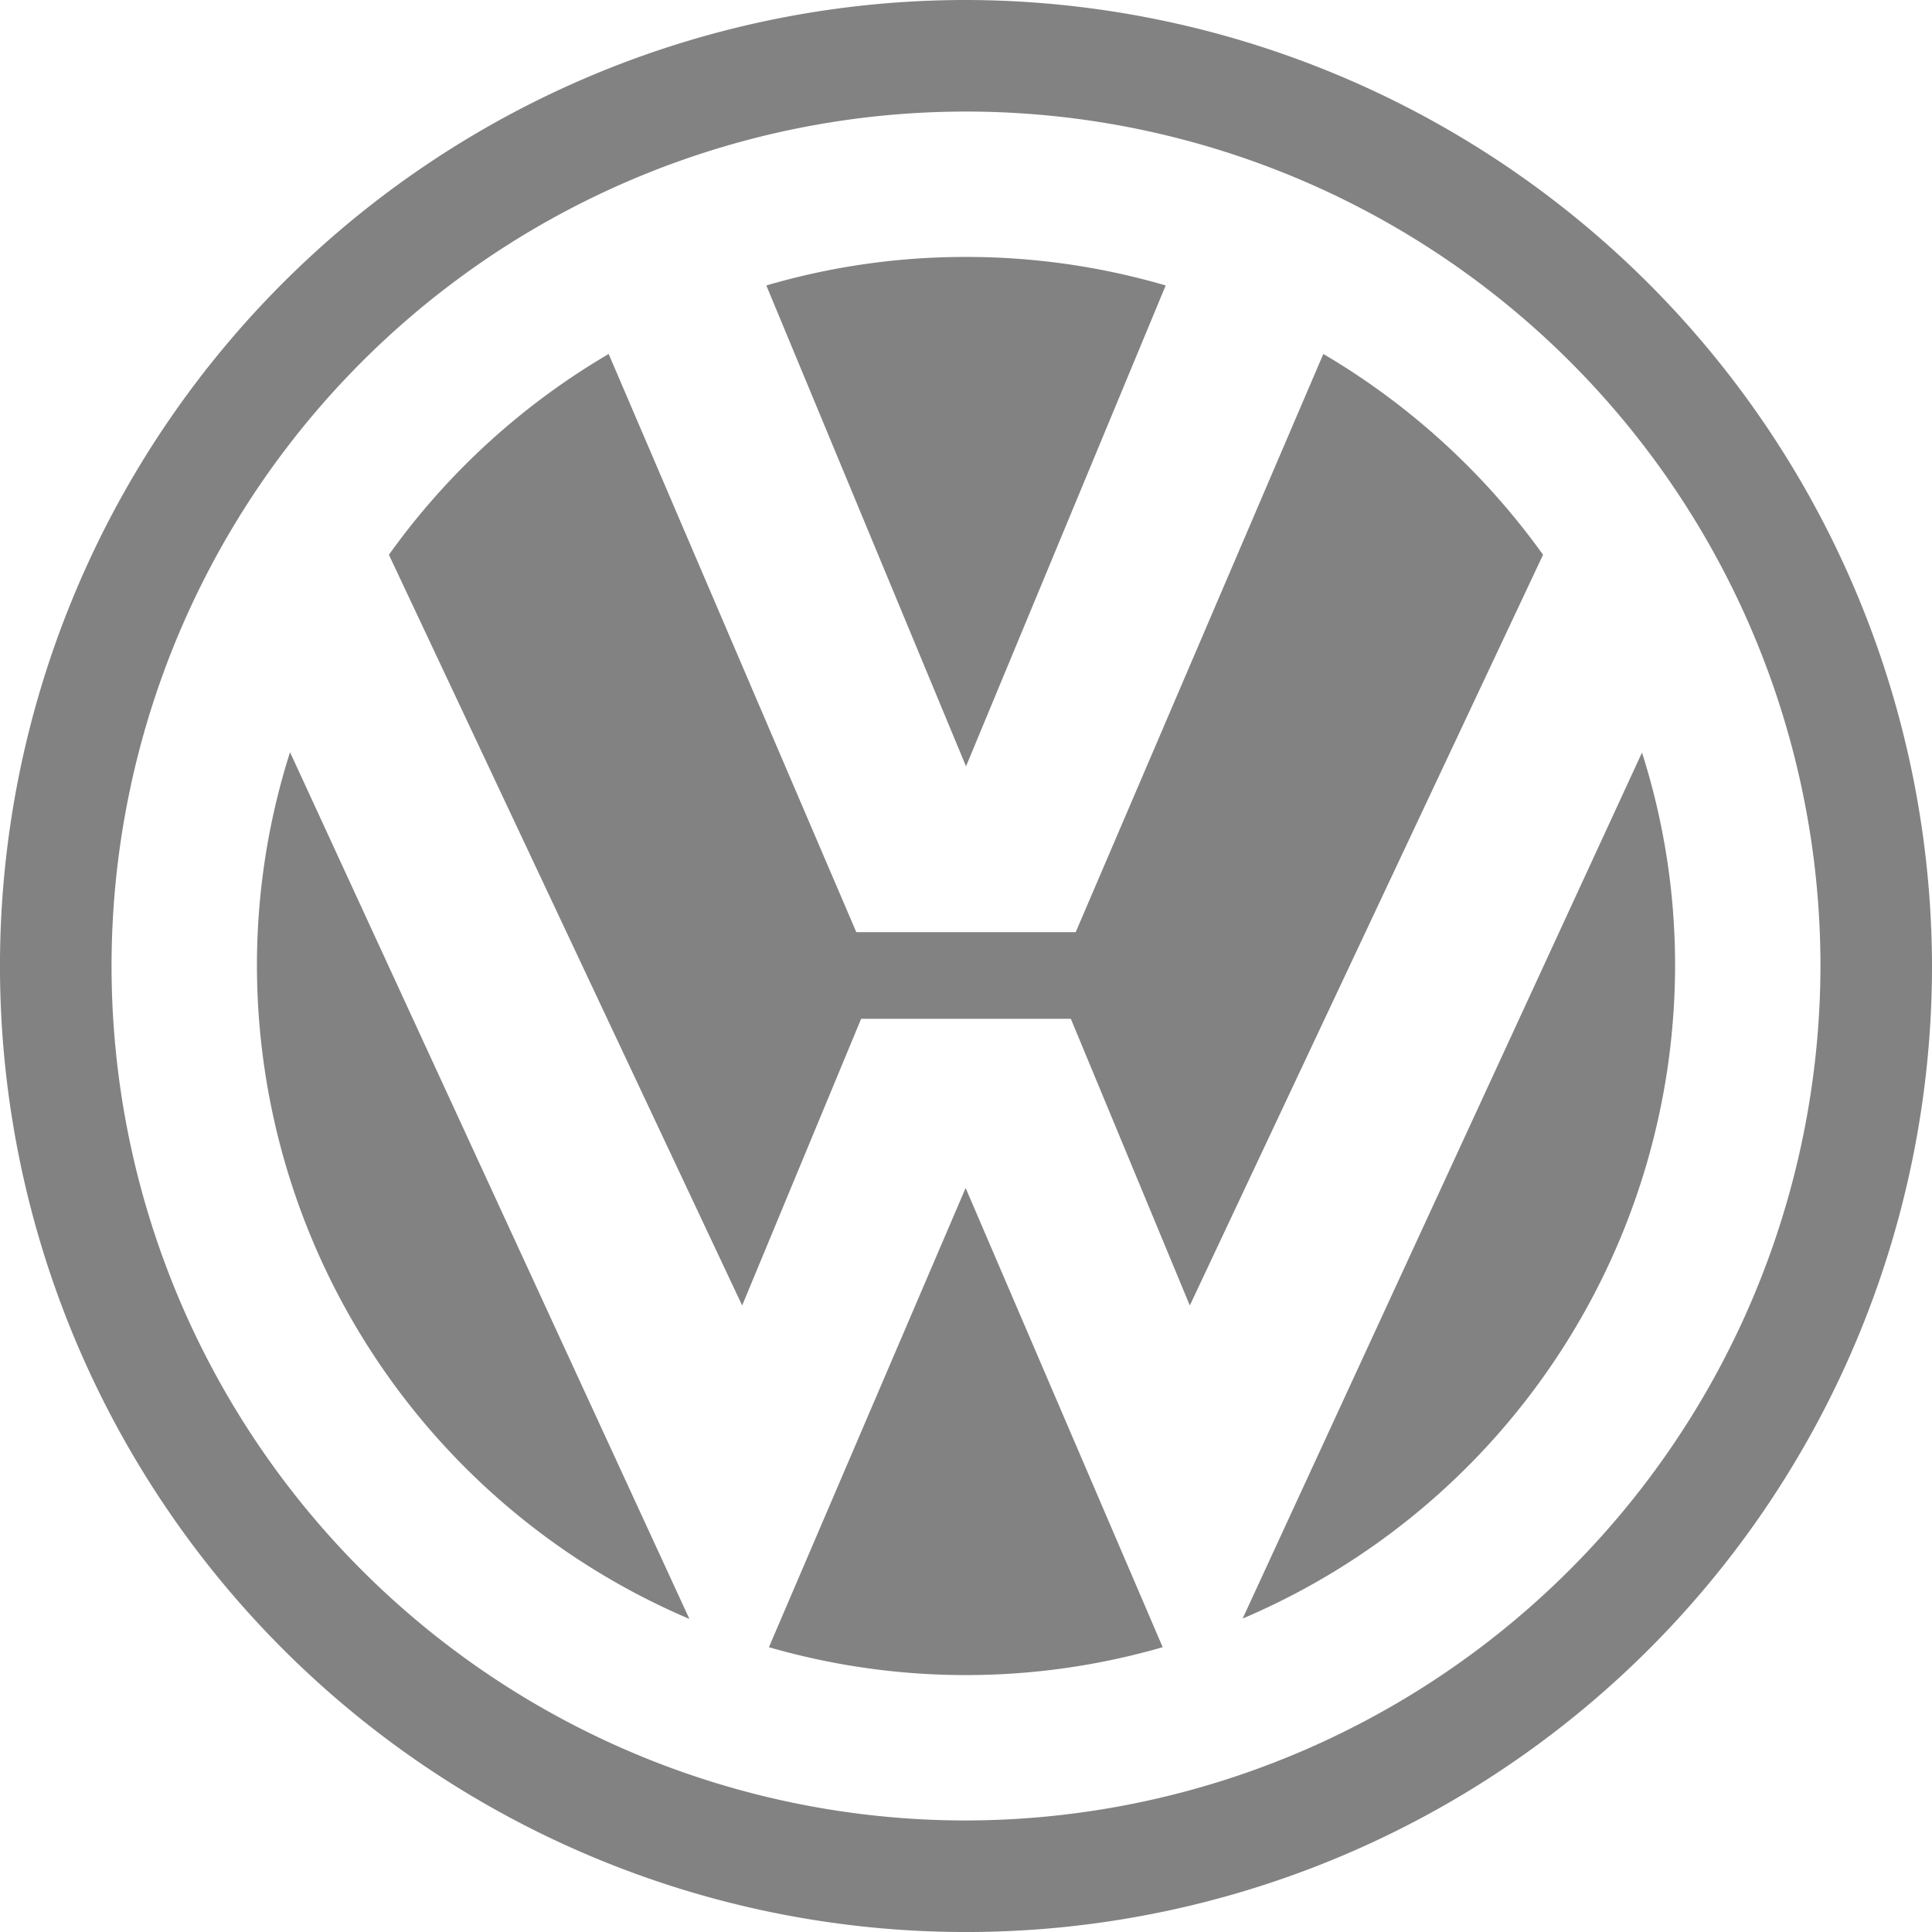
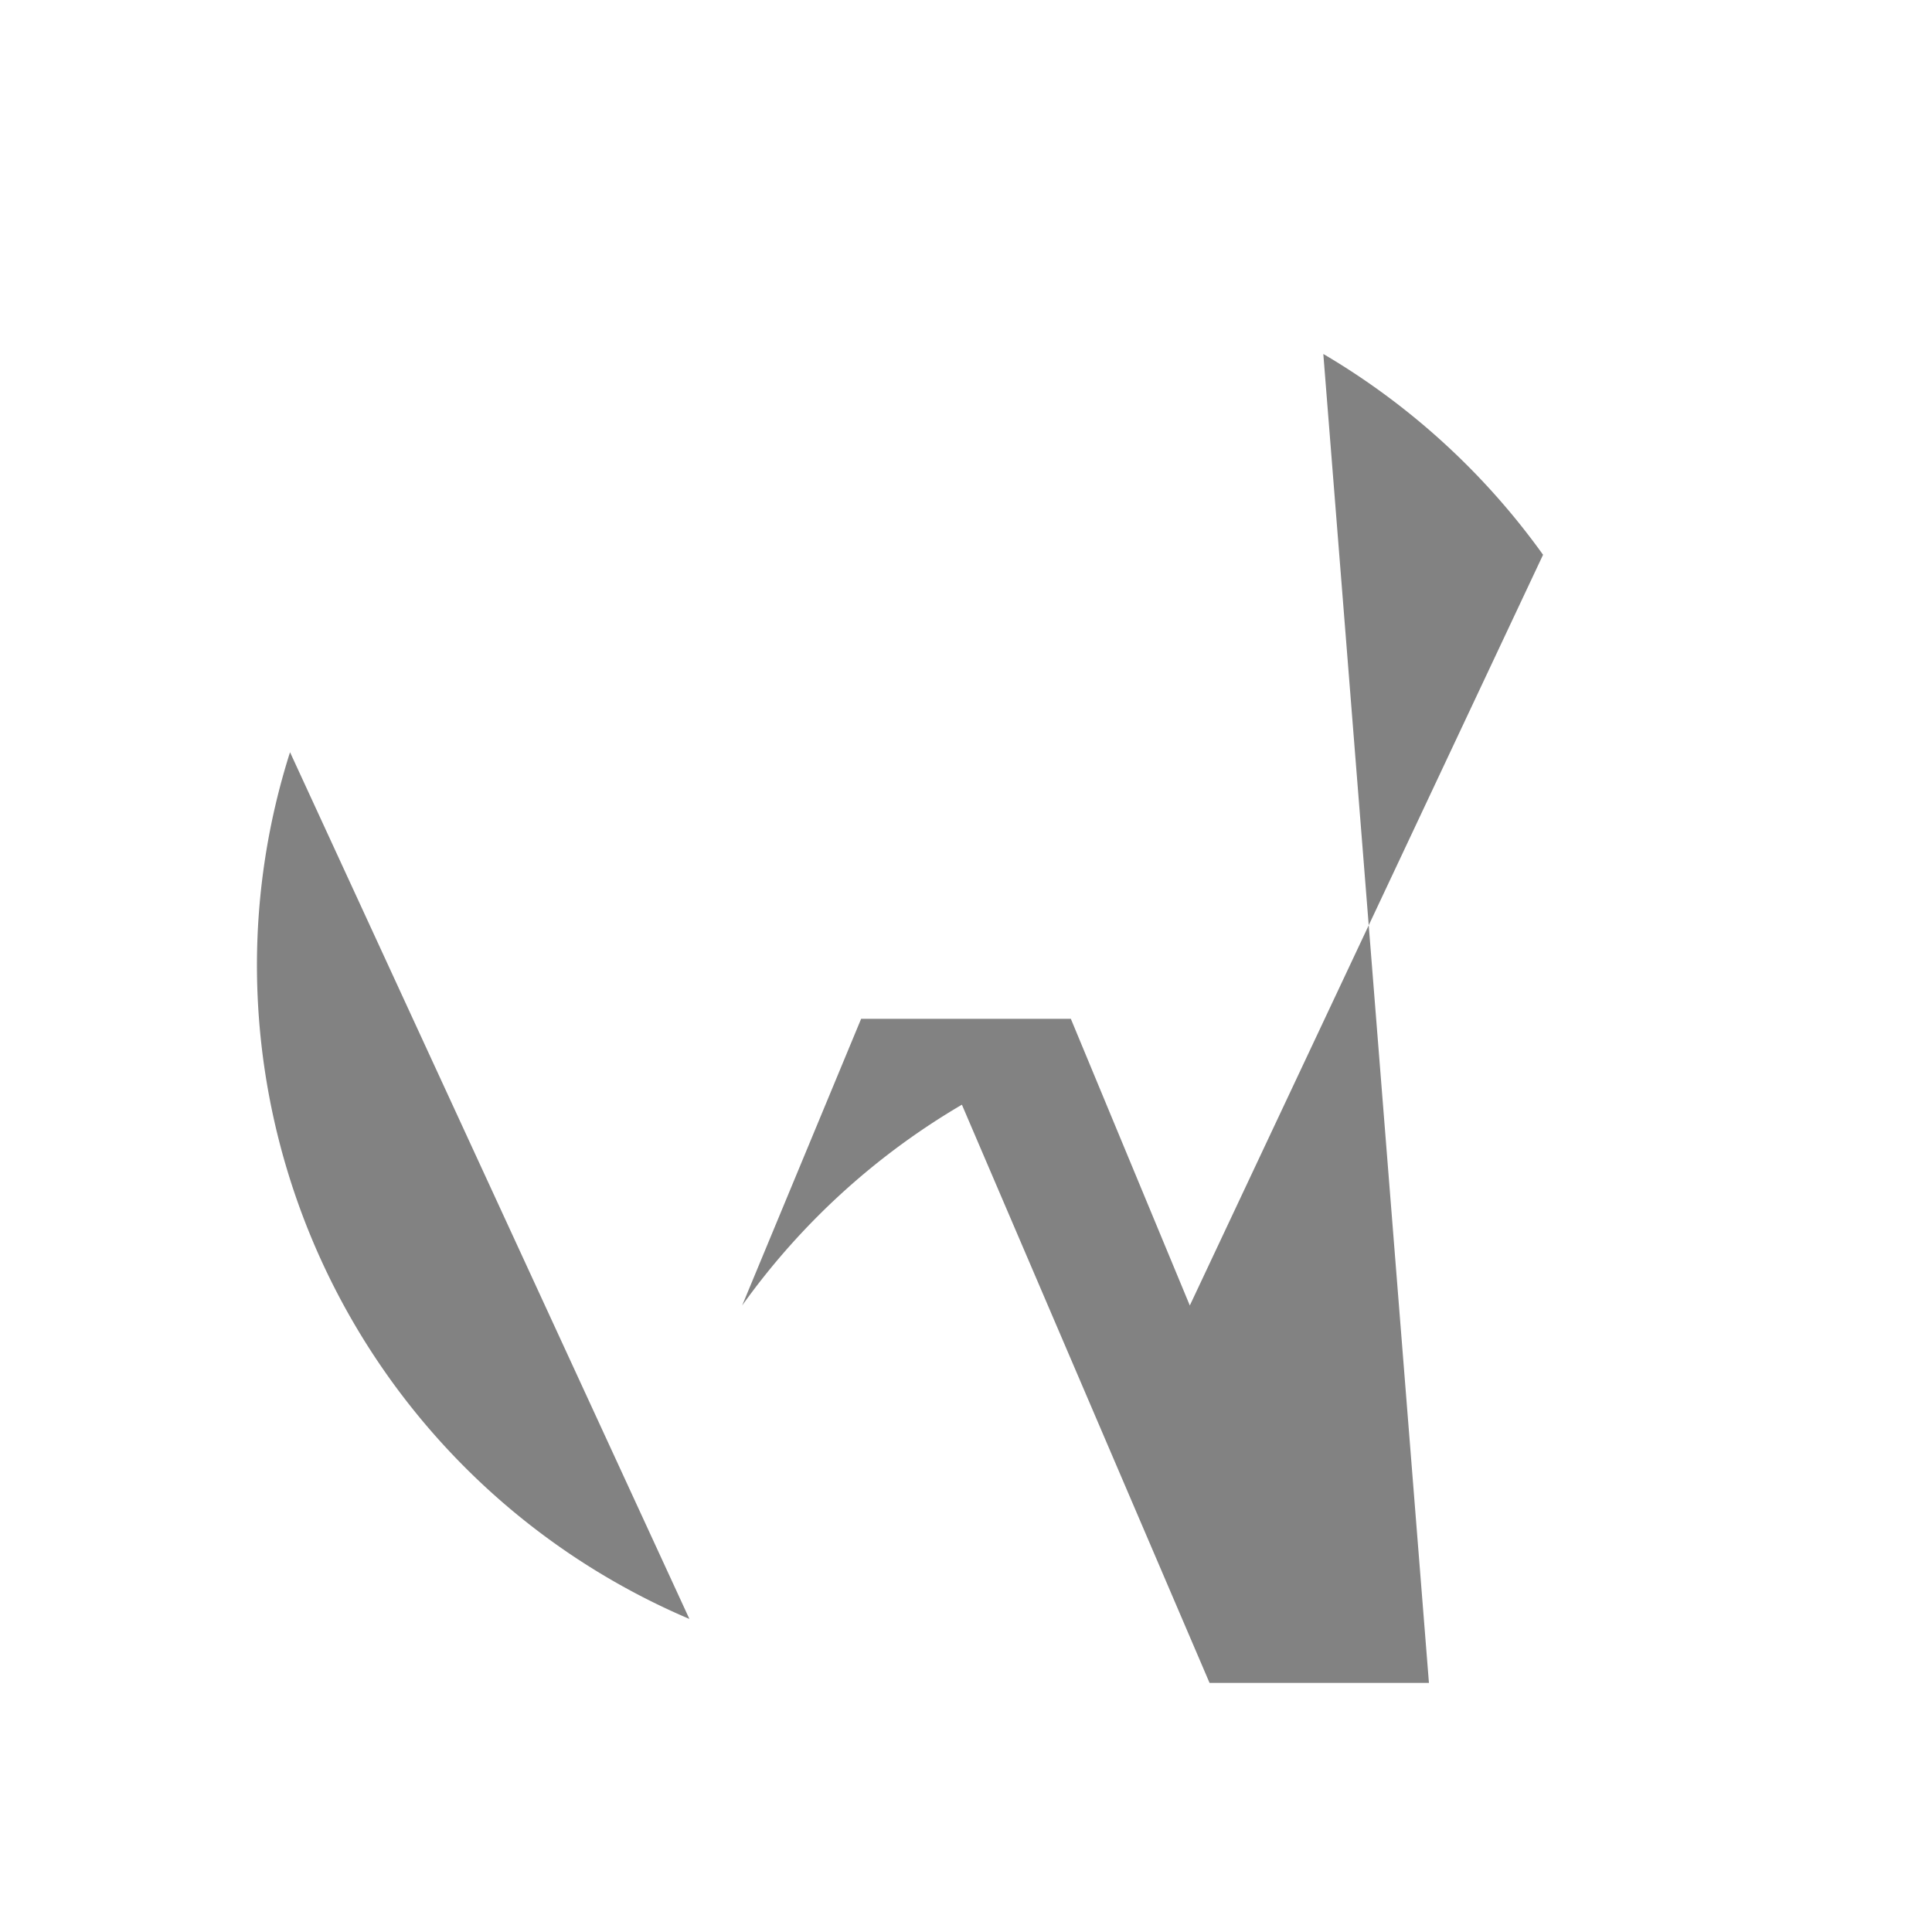
<svg xmlns="http://www.w3.org/2000/svg" width="81.275" height="81.275" viewBox="0 0 81.275 81.275">
  <g id="volkswagen-svgrepo-com" transform="translate(-3.5 -3.7)" opacity="0.49">
-     <path id="Path_166" data-name="Path 166" d="M44.138,3.7A40.638,40.638,0,1,0,84.775,44.338,40.715,40.715,0,0,0,44.138,3.7Zm0,76.583A35.945,35.945,0,1,1,80.083,44.338,36.008,36.008,0,0,1,44.138,80.283Z" transform="translate(0 0)" />
    <path id="Path_167" data-name="Path 167" d="M90.792,242.461A29.9,29.9,0,0,1,72.6,214.994,29.557,29.557,0,0,1,73.992,206l16.8,36.461Z" transform="translate(-58.291 -170.656)" />
-     <path id="Path_168" data-name="Path 168" d="M226.865,342.518a29.824,29.824,0,0,1-16.565,0l8.275-19.318,8.29,19.318Z" transform="translate(-174.453 -269.524)" />
-     <path id="Path_169" data-name="Path 169" d="M354.5,206.1a29.382,29.382,0,0,1,1.392,8.978A29.883,29.883,0,0,1,337.7,242.53l16.8-36.43Z" transform="translate(-281.925 -170.741)" />
-     <path id="Path_170" data-name="Path 170" d="M147.408,98.9a30.216,30.216,0,0,1,9.244,8.447l-14.86,31.581-5.005-12.06h-8.822l-5.005,12.06L108.1,107.347a30.022,30.022,0,0,1,9.244-8.447l10.418,24.323h9.229L147.408,98.9Z" transform="translate(-88.239 -80.309)" />
-     <path id="Path_171" data-name="Path 171" d="M218,72.8a29.791,29.791,0,0,1,8.4,1.2L218,94.229,209.6,74a29.709,29.709,0,0,1,8.4-1.2Z" transform="translate(-173.862 -58.291)" />
+     <path id="Path_170" data-name="Path 170" d="M147.408,98.9a30.216,30.216,0,0,1,9.244,8.447l-14.86,31.581-5.005-12.06h-8.822l-5.005,12.06a30.022,30.022,0,0,1,9.244-8.447l10.418,24.323h9.229L147.408,98.9Z" transform="translate(-88.239 -80.309)" />
  </g>
</svg>